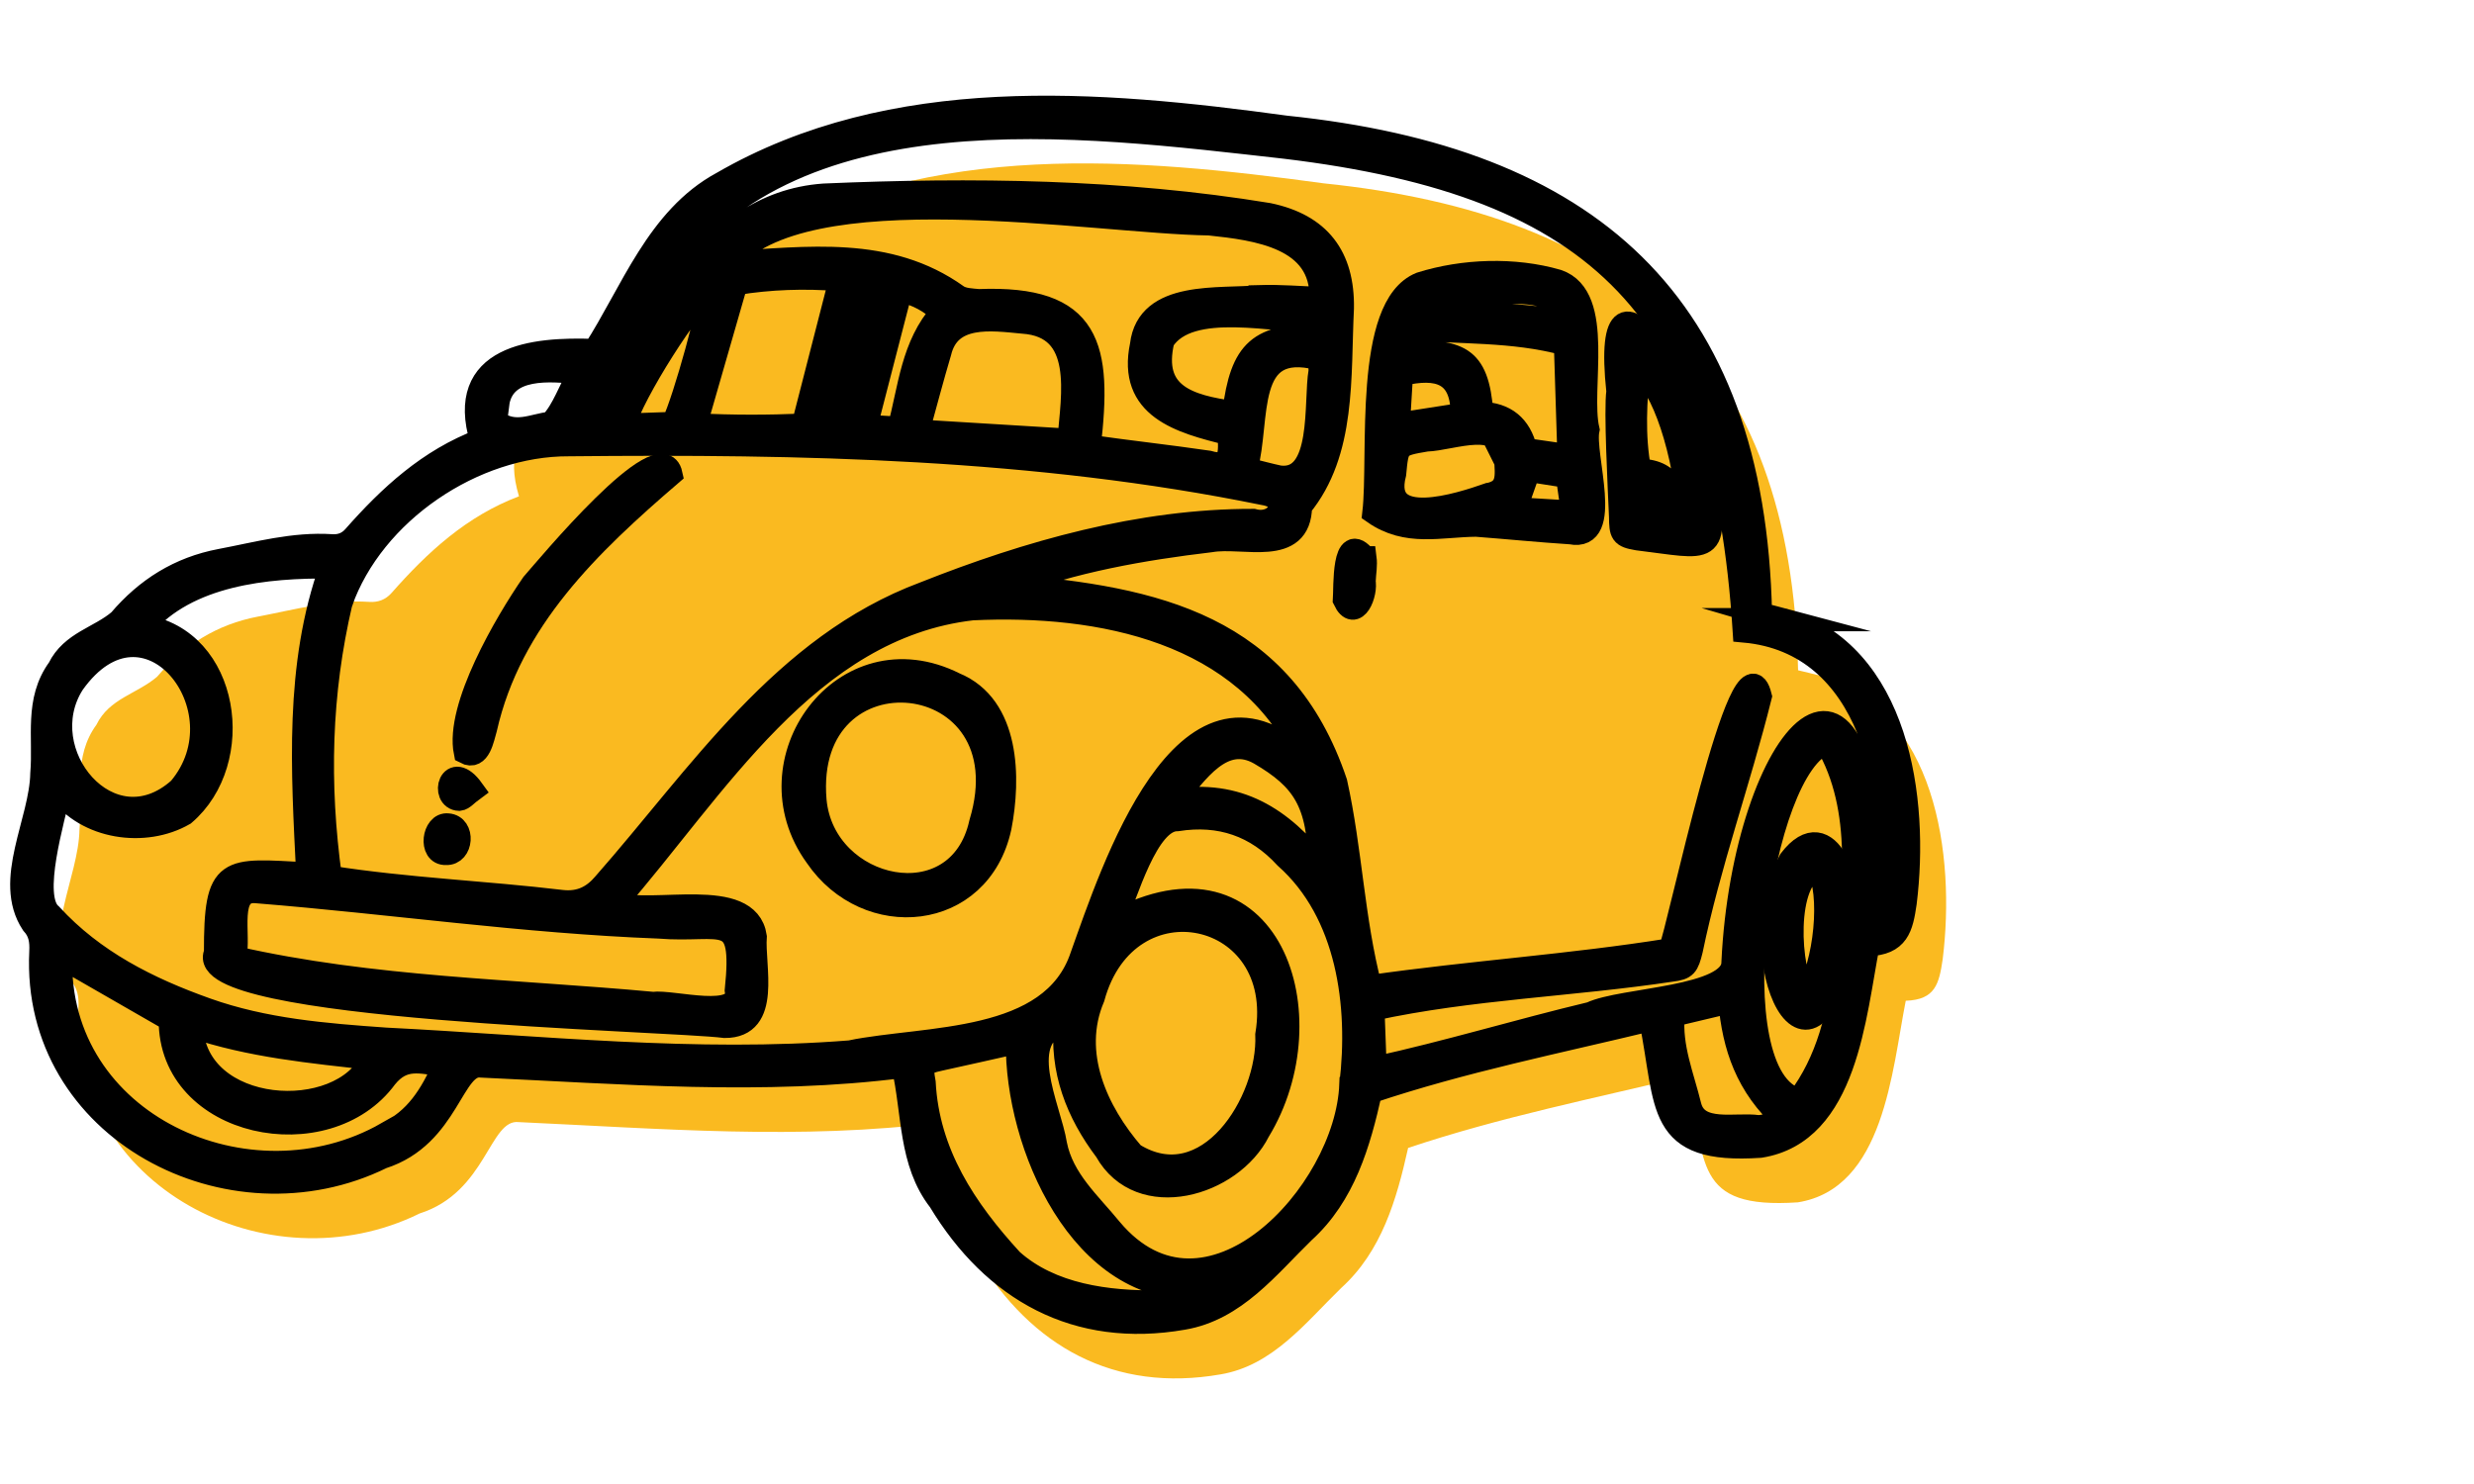
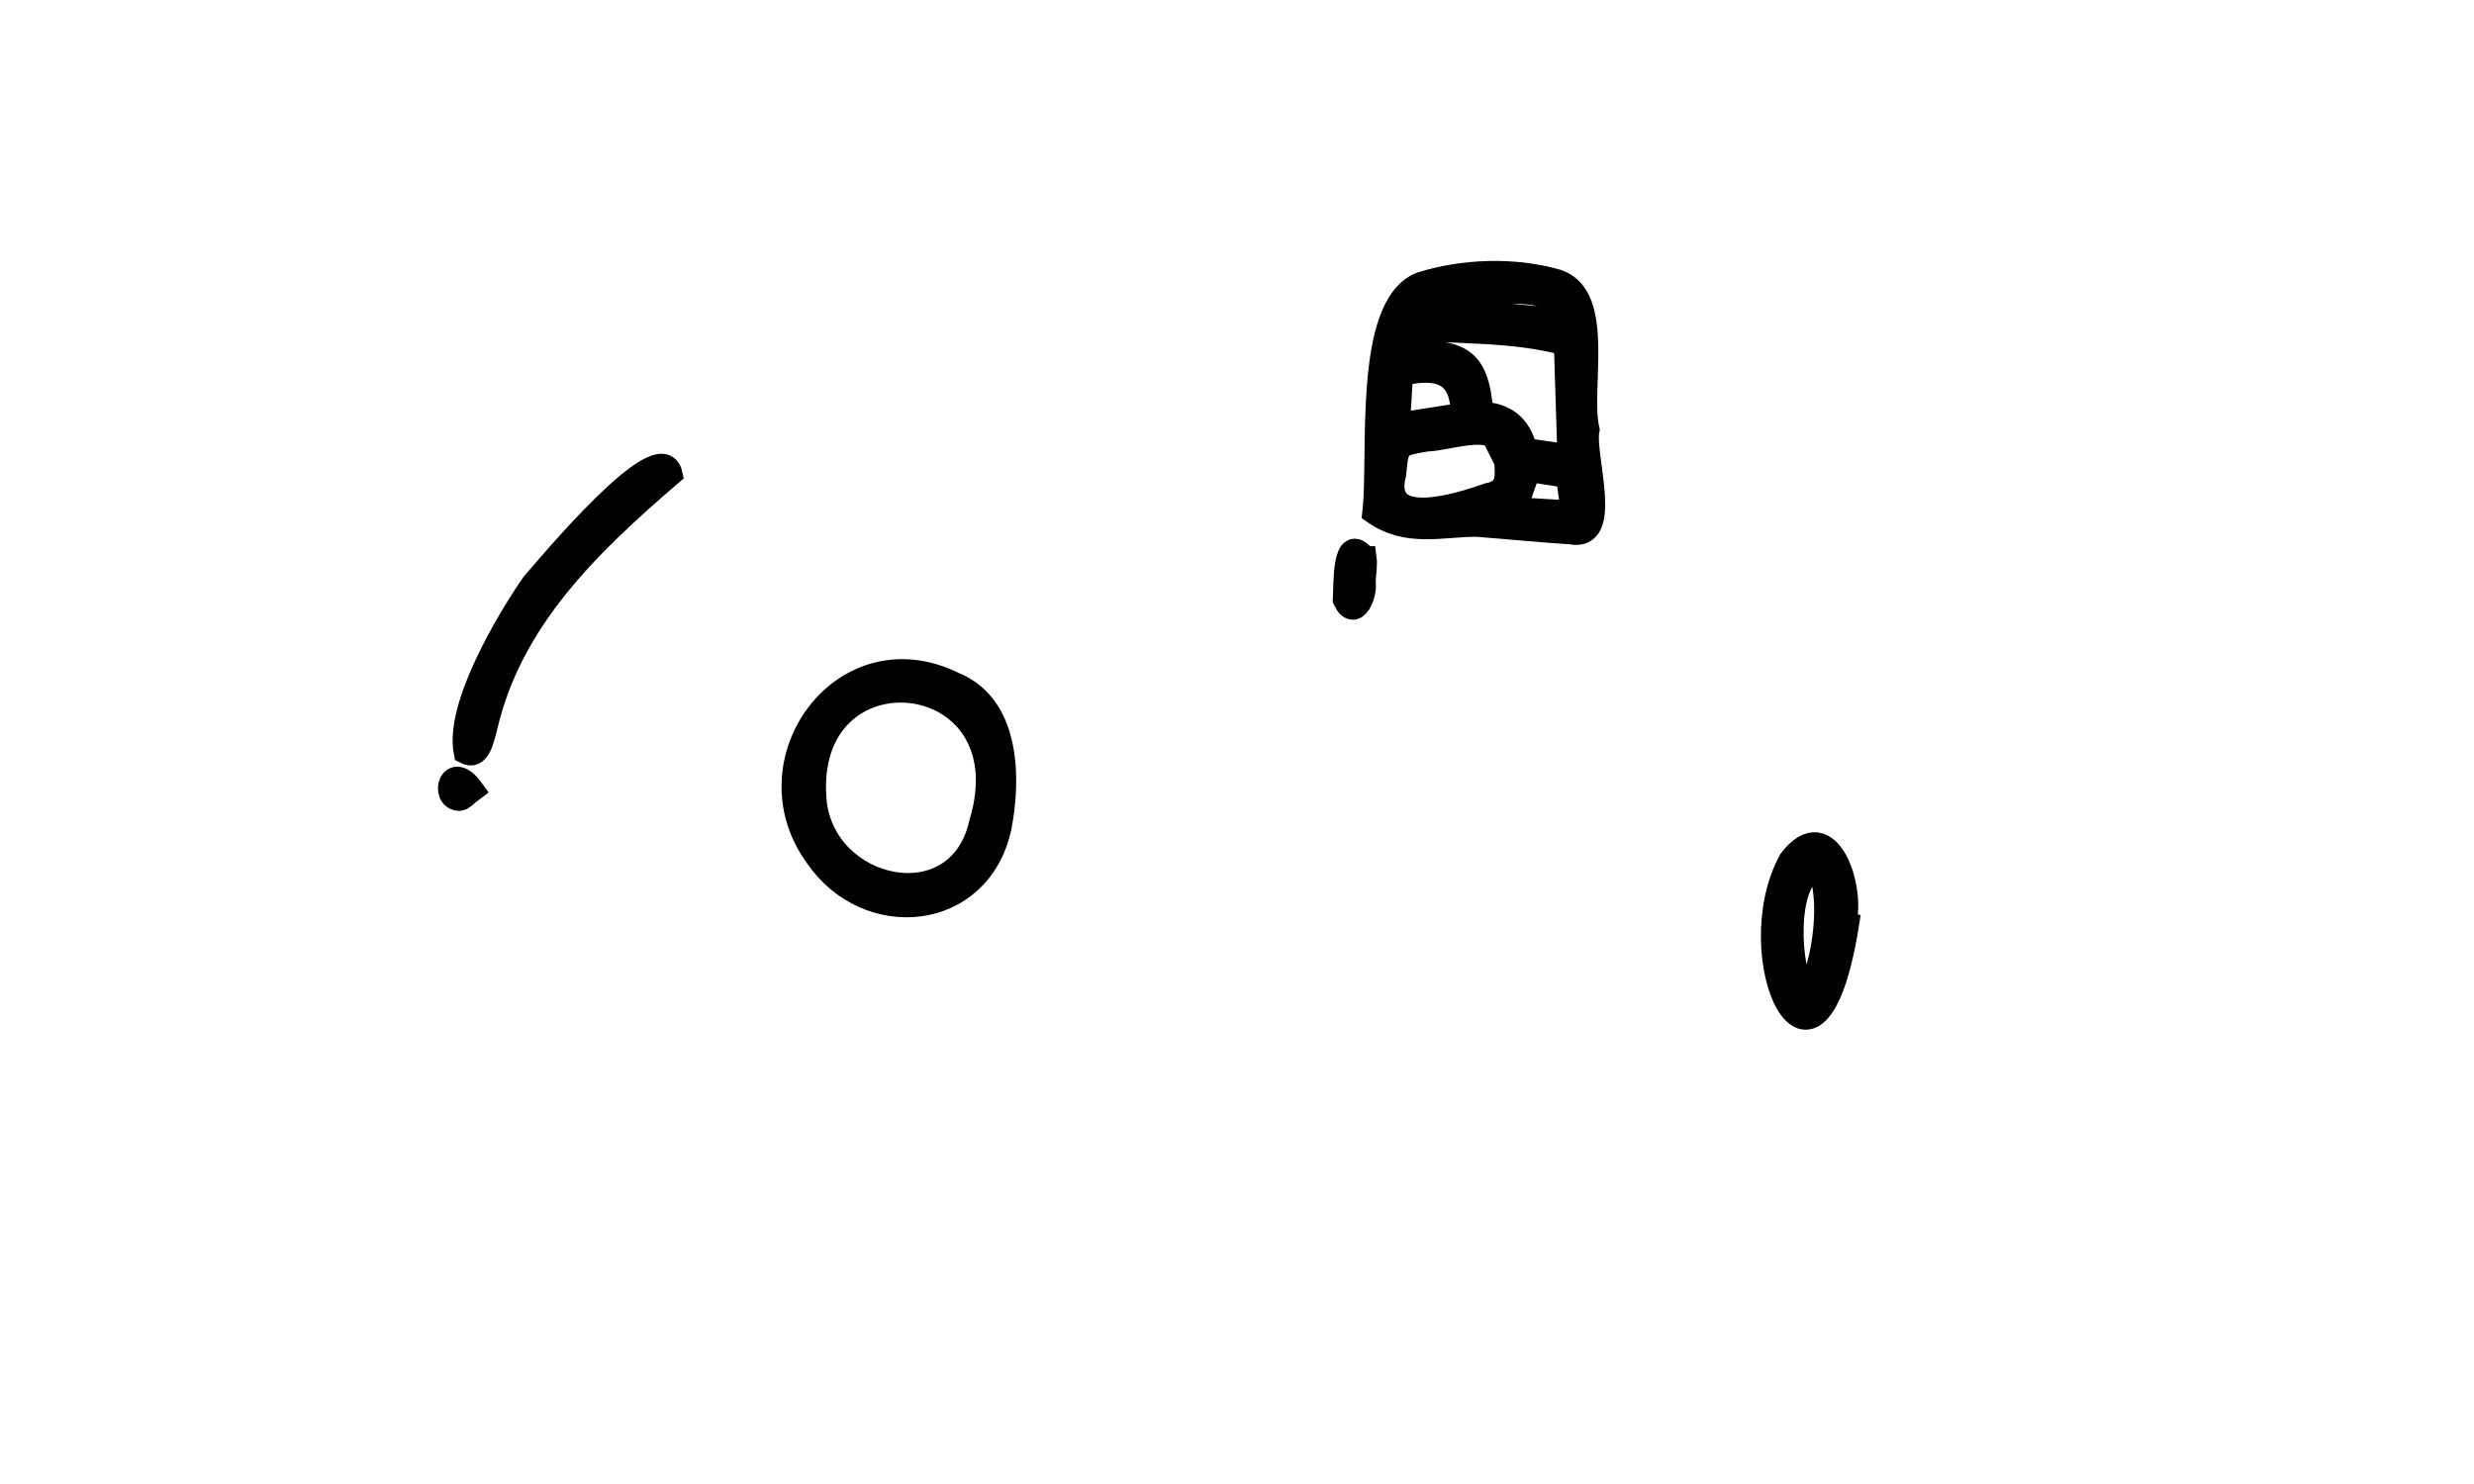
<svg xmlns="http://www.w3.org/2000/svg" width="80" height="48" viewBox="0 0 80 48" fill="none">
  <g clip-path="url(#clip0_4134_349)">
-     <path d="M58.87 21.858C58.631 21.795 58.39 21.74 58.143 21.68C57.933 11.559 52.547 6.933 42.794 5.929C36.715 5.098 30.083 4.542 24.563 7.739C22.48 8.868 21.65 11.276 20.441 13.154C18.443 13.076 15.965 13.338 16.782 16.053C15.085 16.693 13.819 17.866 12.664 19.176C12.462 19.405 12.216 19.487 11.94 19.468C10.71 19.387 9.539 19.716 8.349 19.942C7.014 20.194 5.951 20.865 5.08 21.889C4.428 22.447 3.533 22.59 3.119 23.441C2.362 24.478 2.669 25.661 2.57 26.829C2.543 28.389 1.35 30.29 2.264 31.685C2.515 31.959 2.554 32.249 2.537 32.601C2.256 38.361 8.659 41.669 13.569 39.25C15.737 38.559 15.828 36.172 16.782 36.295C21.327 36.502 25.884 36.886 30.419 36.306C30.765 37.814 30.627 39.403 31.598 40.65C33.355 43.556 36.027 45.054 39.471 44.454C41.159 44.168 42.215 42.782 43.368 41.661C44.677 40.475 45.162 38.798 45.533 37.13C48.525 36.127 51.57 35.524 54.59 34.791C55.158 37.605 54.738 39.117 58.134 38.89C60.926 38.446 61.178 34.63 61.625 32.369C62.583 32.337 62.703 31.819 62.82 31.02C63.234 27.68 62.612 22.951 58.866 21.858L58.87 21.858Z" fill="#FABA20" />
-     <path d="M57.654 20.043C57.415 19.979 57.174 19.925 56.927 19.864C56.717 9.744 51.331 5.118 41.579 4.114C35.499 3.282 28.868 2.727 23.347 5.924C21.264 7.053 20.434 9.46 19.225 11.338C17.227 11.26 14.749 11.523 15.566 14.238C13.87 14.878 12.603 16.051 11.448 17.361C11.246 17.59 11 17.671 10.725 17.653C9.495 17.572 8.323 17.901 7.134 18.126C5.798 18.379 4.735 19.05 3.864 20.074C3.212 20.632 2.318 20.775 1.903 21.626C1.146 22.663 1.453 23.846 1.354 25.014C1.327 26.573 0.134 28.475 1.048 29.87C1.299 30.143 1.338 30.434 1.321 30.786C1.04 36.546 7.443 39.853 12.353 37.434C14.521 36.743 14.612 34.357 15.566 34.48C20.111 34.686 24.669 35.07 29.203 34.491C29.549 35.999 29.411 37.588 30.382 38.834C32.139 41.741 34.812 43.239 38.255 42.639C39.943 42.353 40.999 40.966 42.152 39.845C43.461 38.66 43.946 36.983 44.317 35.315C47.309 34.312 50.354 33.708 53.374 32.976C53.943 35.79 53.522 37.302 56.918 37.075C59.711 36.63 59.962 32.814 60.409 30.554C61.367 30.521 61.488 30.003 61.605 29.204C62.019 25.865 61.396 21.136 57.65 20.043L57.654 20.043ZM16.105 12.99C16.337 11.828 17.777 11.952 18.758 12.061C18.408 12.616 18.228 13.258 17.813 13.688C17.237 13.748 16.656 14.101 16.024 13.63C16.054 13.399 16.081 13.195 16.107 12.99L16.105 12.99ZM11.028 19.483C12.053 16.575 15.31 14.366 18.404 14.384C25.913 14.308 33.485 14.459 40.862 15.965C41.817 16.116 41.331 17.048 40.527 16.834C36.882 16.826 33.249 17.855 29.887 19.19C25.323 20.894 22.628 25.075 19.534 28.593C19.179 29.011 18.758 29.223 18.17 29.16C15.677 28.861 13.164 28.766 10.682 28.376C10.265 25.343 10.337 22.424 11.027 19.481L11.028 19.483ZM42.722 10.867C40.721 10.819 40.151 11.318 39.899 13.345C38.413 13.145 37.19 12.769 37.603 11.017C38.464 9.665 41.29 10.433 42.752 10.389L42.722 10.867ZM42.687 12.013C42.515 12.97 42.834 15.612 41.367 15.43C41.043 15.361 40.722 15.273 40.292 15.167C40.738 13.552 40.171 10.97 42.645 11.601C42.66 11.736 42.695 11.875 42.687 12.013ZM40.746 9.596C39.453 9.729 37.114 9.403 36.912 11.164C36.489 13.181 38.157 13.643 39.751 14.032C39.768 14.629 39.839 15.176 39.073 14.949C37.761 14.757 36.555 14.627 35.22 14.437C35.592 11.228 35.28 9.581 31.651 9.725C31.411 9.702 31.129 9.697 30.949 9.568C28.717 7.971 26.114 8.357 23.527 8.499C25.948 5.512 35.31 7.186 39.106 7.241C40.633 7.402 42.764 7.67 42.718 9.655C42.062 9.632 41.403 9.575 40.746 9.594L40.746 9.596ZM29.127 9.396C29.681 9.523 30.089 9.76 30.459 10.1C29.496 11.181 29.42 12.557 29.07 13.852L27.995 13.787C28.375 12.315 28.747 10.873 29.129 9.396L29.127 9.396ZM27.334 13.765L26.639 13.723C27.032 12.182 27.422 10.662 27.826 9.084C28.071 9.112 28.265 9.135 28.528 9.166C28.115 10.757 27.728 12.245 27.334 13.763L27.334 13.765ZM30.39 11.395C30.695 10.118 32.056 10.322 33.075 10.418C35.13 10.555 34.682 12.798 34.566 14.24L29.681 13.942C29.934 13.025 30.149 12.205 30.39 11.395ZM23.803 9.169C24.895 8.994 25.988 8.951 27.178 9.044C26.77 10.637 26.377 12.167 25.969 13.752C24.826 13.798 23.73 13.804 22.487 13.741C22.94 12.17 23.366 10.69 23.804 9.167L23.803 9.169ZM21.765 13.697C21.254 13.715 20.72 13.732 20.173 13.752C20.441 12.738 22.346 9.746 22.975 9.323C23.012 9.739 22.139 12.925 21.764 13.699L21.765 13.697ZM21.295 29.983C23.378 30.155 24.086 29.369 23.81 32.032C23.973 33.031 21.745 32.366 21.114 32.456C16.574 32.034 12.063 31.988 7.589 30.974C7.775 30.268 7.283 28.721 8.319 28.843C12.649 29.192 16.95 29.818 21.295 29.983ZM2.364 22.103C4.708 18.805 7.988 22.93 5.803 25.515C3.566 27.518 0.937 24.327 2.364 22.103ZM12.512 36.659C8.067 39.197 1.798 36.37 1.963 30.946C3.131 31.617 4.28 32.279 5.506 32.983C5.484 36.46 10.569 37.457 12.479 34.843C13.037 34.155 13.584 34.346 14.371 34.456C13.943 35.437 13.436 36.226 12.512 36.661L12.512 36.659ZM6.193 33.188C8.1 33.837 10.069 34.016 12.039 34.24C11.052 36.409 6.29 36.12 6.193 33.188ZM27.496 34.025C22.489 34.423 17.472 33.864 12.47 33.612C10.512 33.474 8.543 33.316 6.674 32.65C4.791 31.98 3.022 31.094 1.642 29.586C0.943 29.01 1.747 26.459 1.919 25.566C2.793 26.79 4.681 27.064 5.951 26.33C7.952 24.625 7.401 20.677 4.622 20.253C6.056 18.565 8.626 18.316 10.706 18.338C9.558 21.536 9.788 24.936 9.951 28.267C7.321 28.132 6.965 27.953 6.969 30.821C6.104 32.653 21.597 32.962 23.438 33.199C24.919 33.206 24.347 31.252 24.421 30.292C24.178 28.68 21.106 29.631 19.881 29.219C23.109 25.526 26.128 20.3 31.44 19.69C35.587 19.492 40.278 20.411 42.203 24.492C42.176 24.508 42.148 24.525 42.121 24.541C38.29 21.016 35.967 28.162 34.977 30.928C34.013 33.813 29.981 33.518 27.492 34.023L27.496 34.025ZM42.673 28.024C41.433 26.465 40.033 25.559 37.945 25.895C38.692 24.963 39.54 23.687 40.739 24.373C42.131 25.188 42.663 25.943 42.673 28.024ZM35.349 32.267C36.439 28.267 41.643 29.36 40.966 33.467C41.057 35.651 39.033 38.823 36.639 37.332C35.445 35.954 34.587 34.066 35.349 32.267ZM37.466 42.111C35.822 42.13 33.983 41.903 32.713 40.763C31.203 39.116 30.004 37.311 29.882 35.014C29.778 34.45 29.828 34.387 30.397 34.262C31.229 34.081 32.06 33.891 32.9 33.703C32.857 37.001 34.957 41.905 38.829 41.652C38.836 41.718 38.844 41.783 38.849 41.85C38.388 41.941 37.929 42.094 37.466 42.111ZM43.683 35.075C43.55 38.624 39.007 43.434 35.924 39.766C35.232 38.916 34.355 38.16 34.13 37.02C33.943 35.825 32.718 33.516 34.458 33.036C34.296 34.615 34.834 35.987 35.763 37.218C36.867 39.199 39.824 38.336 40.7 36.584C42.959 32.882 41.07 27.094 36.023 29.829C36.418 28.956 37.079 26.502 38.067 26.511C39.453 26.294 40.624 26.693 41.576 27.73C43.598 29.524 43.989 32.52 43.685 35.074L43.683 35.075ZM56.854 36.443C56.136 36.335 54.894 36.703 54.647 35.783C54.404 34.791 54.013 33.882 54.102 32.837C54.745 32.684 55.326 32.545 55.938 32.4C56.064 33.844 56.49 35.135 57.702 36.225C57.361 36.318 57.109 36.44 56.854 36.443ZM59.631 31.239C59.481 32.775 59.102 34.328 58.157 35.574C55.436 34.875 56.89 24.706 59.06 24.029C60.309 26.161 59.965 28.882 59.631 31.239ZM60.991 29.03C60.95 29.305 60.854 29.57 60.784 29.841C60.73 29.838 60.673 29.838 60.618 29.837C60.601 18.747 56.385 23.778 56.038 31.137C56.033 32.307 52.45 32.294 51.444 32.779C49.109 33.337 46.81 34.037 44.466 34.55C44.441 33.896 44.419 33.277 44.395 32.642C47.574 31.951 50.847 31.863 54.062 31.377C54.507 31.321 54.563 31.239 54.689 30.733C55.265 27.944 56.236 25.271 56.921 22.523C56.333 20.16 54.263 30.193 54.003 30.723C50.783 31.24 47.561 31.446 44.31 31.912C43.745 29.738 43.678 27.503 43.193 25.311C41.483 20.23 37.377 19.348 32.606 18.946C34.688 18.145 36.935 17.751 39.152 17.488C40.208 17.304 42.03 17.997 42.053 16.378C43.495 14.621 43.297 12.171 43.407 9.972C43.435 8.297 42.662 7.279 41.012 6.938C36.289 6.16 31.418 6.105 26.642 6.311C22.695 6.594 21.119 10.86 19.282 13.777L18.654 13.739C19.363 12.126 20.432 10.685 21.242 9.117C25.475 2.712 34.925 4.021 41.545 4.76C51.826 5.992 55.745 10.068 56.403 20.409C60.526 20.782 61.434 25.624 60.991 29.032L60.991 29.03Z" fill="black" stroke="black" stroke-width="0.75" stroke-miterlimit="10" />
    <path d="M51.348 13.9C51.041 12.577 51.873 9.604 50.364 9.089C48.965 8.683 47.319 8.741 45.94 9.174C44.112 9.907 44.639 14.744 44.428 16.58C45.494 17.326 46.575 16.995 47.732 16.986C48.754 17.064 49.772 17.166 50.792 17.232C52.162 17.508 51.173 14.721 51.348 13.9ZM46.694 9.583C47.62 9.639 50.593 8.919 50.528 10.366C48.968 10.193 47.574 10.084 45.977 10.004C46.181 9.696 46.434 9.599 46.693 9.581L46.694 9.583ZM45.317 12.109C46.493 11.837 47.281 12.042 47.283 13.402C46.563 13.514 45.91 13.617 45.219 13.724L45.317 12.109ZM48.127 15.996C47.219 16.314 44.624 17.163 45.097 15.323C45.185 14.401 45.184 14.39 46.123 14.231C46.965 14.208 48.629 13.475 48.686 14.816C48.721 15.393 48.804 15.866 48.128 15.996L48.127 15.996ZM47.916 13.373C47.774 11.441 47.141 11.38 45.367 11.359C45.41 11.105 45.446 10.895 45.494 10.611C47.206 10.777 48.899 10.66 50.621 11.127C50.658 12.305 50.695 13.466 50.735 14.747C50.206 14.671 49.782 14.609 49.334 14.544C49.151 13.772 48.663 13.392 47.915 13.371L47.916 13.373ZM49.003 16.455C49.139 16.069 49.274 15.686 49.441 15.214C49.841 15.277 50.243 15.339 50.685 15.408C50.741 15.796 50.791 16.158 50.85 16.567L49.003 16.455Z" fill="black" stroke="black" stroke-width="0.75" stroke-miterlimit="10" />
-     <path d="M55.112 15.45C55.157 13.573 51.729 7.095 52.318 12.66C52.232 13.26 52.362 15.739 52.404 16.717C52.41 17.252 52.429 17.341 52.955 17.428C55.31 17.712 55.607 18.037 55.114 15.45L55.112 15.45ZM53.55 16.783C53.036 16.846 52.998 16.778 53.077 15.921C53.566 15.991 53.612 16.077 53.55 16.783ZM54.253 16.913C54.239 16.03 54.137 15.237 53.02 15.212C52.807 14.069 52.883 12.975 52.987 11.861C53.806 12.542 54.466 14.536 54.657 16.892C54.531 16.9 54.407 16.905 54.253 16.913Z" fill="black" stroke="black" stroke-width="0.75" stroke-miterlimit="10" />
    <path d="M44.137 18.042C43.423 17.143 43.502 18.997 43.474 19.405C43.816 20.126 44.203 19.193 44.103 18.779L44.109 18.78C44.124 18.532 44.17 18.283 44.139 18.042L44.137 18.042Z" fill="black" stroke="black" stroke-width="0.75" stroke-miterlimit="10" />
    <path d="M15.047 24.337C15.497 24.576 15.607 23.866 15.699 23.566C16.494 20.045 19.063 17.597 21.695 15.336C21.381 13.899 17.675 18.378 17.224 18.889C16.365 20.136 14.751 22.877 15.047 24.337Z" fill="black" stroke="black" stroke-width="0.75" stroke-miterlimit="10" />
-     <path d="M14.422 27.605C14.942 27.629 15.007 26.72 14.484 26.683C14.019 26.622 13.88 27.628 14.422 27.605Z" fill="black" stroke="black" stroke-width="0.75" stroke-miterlimit="10" />
    <path d="M14.85 25.853C14.974 25.84 15.085 25.695 15.281 25.551C14.564 24.559 14.255 25.834 14.85 25.853Z" fill="black" stroke="black" stroke-width="0.75" stroke-miterlimit="10" />
    <path d="M30.874 22.122C27.289 20.318 24.166 24.628 26.396 27.697C28.037 30.109 31.676 29.786 32.334 26.761C32.644 25.173 32.617 22.839 30.874 22.122ZM31.712 26.617C31.004 29.825 26.632 28.86 26.354 25.896C25.906 20.721 33.278 21.424 31.712 26.617Z" fill="black" stroke="black" stroke-width="0.75" stroke-miterlimit="10" />
    <path d="M57.89 27.821C56.188 30.934 58.711 36.385 59.742 29.882C59.709 29.874 59.677 29.866 59.643 29.859C59.968 28.767 59.139 26.188 57.89 27.821ZM58.383 32.234C57.823 31.4 57.653 28.404 58.784 28.046C59.253 28.883 59.047 31.18 58.383 32.234Z" fill="black" stroke="black" stroke-width="0.75" stroke-miterlimit="10" />
  </g>
  <defs>
    <clipPath id="clip0_4134_349">
      <rect width="80" height="48" fill="white" />
    </clipPath>
  </defs>
</svg>